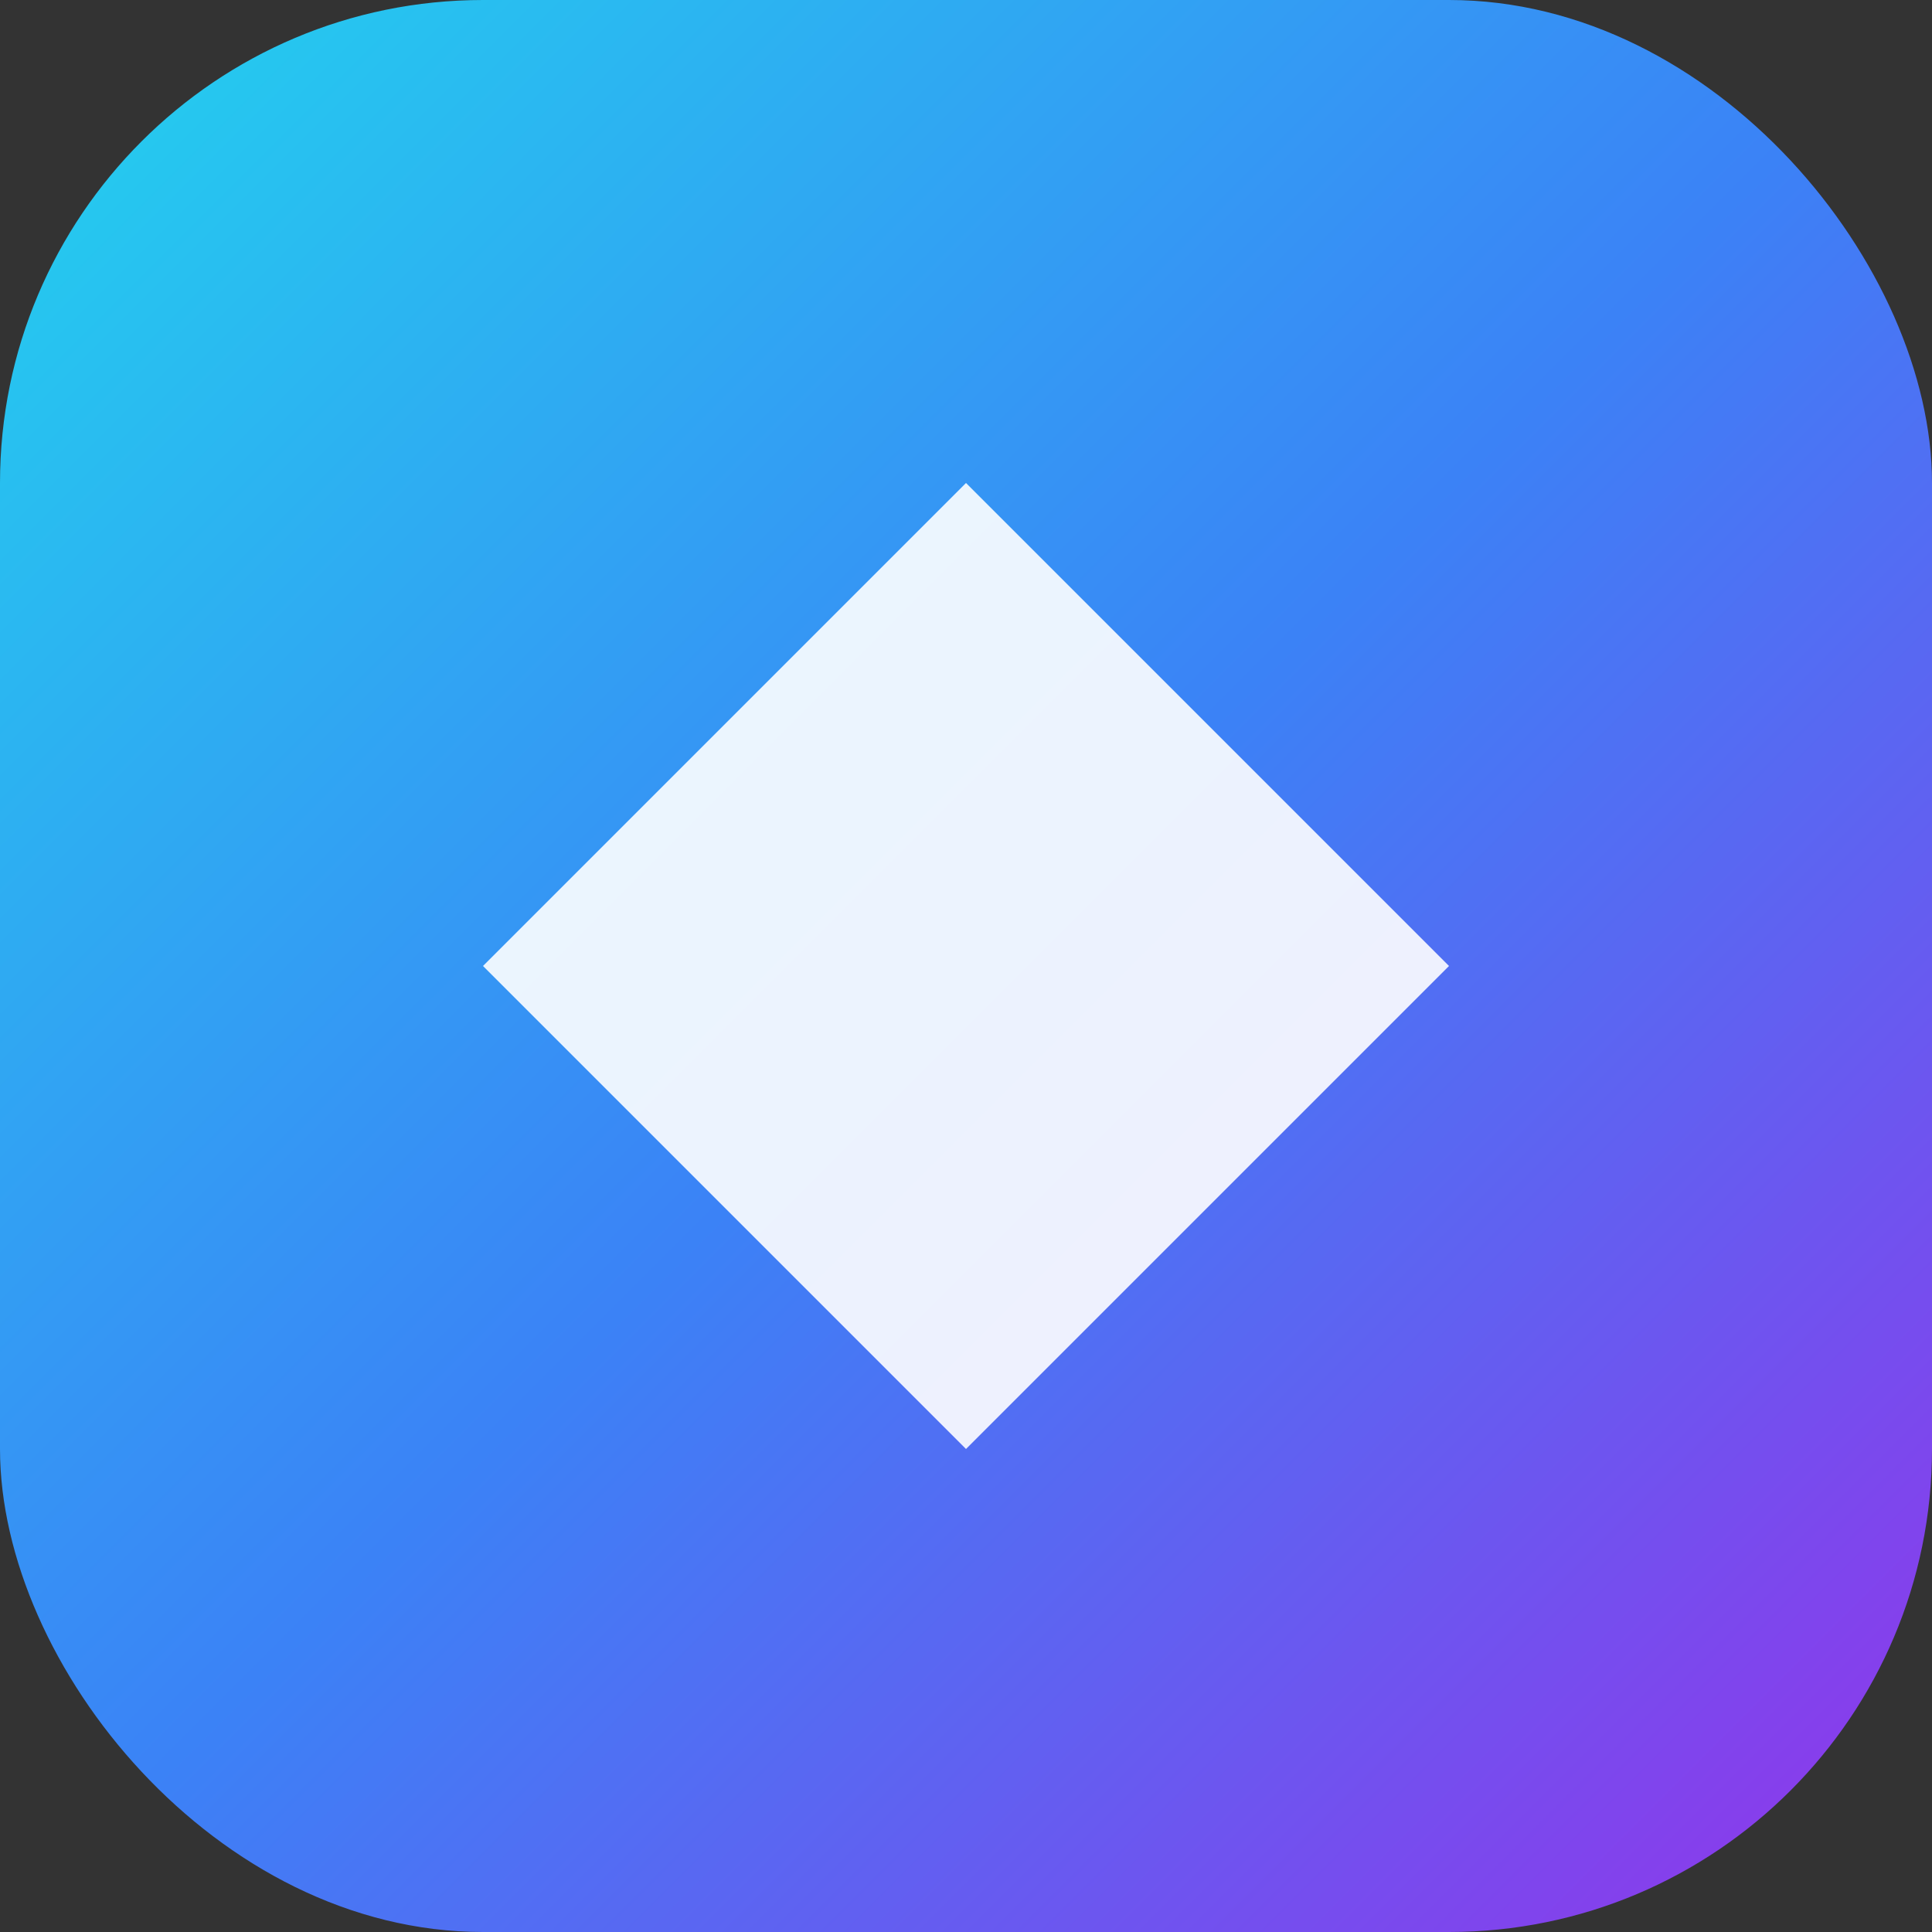
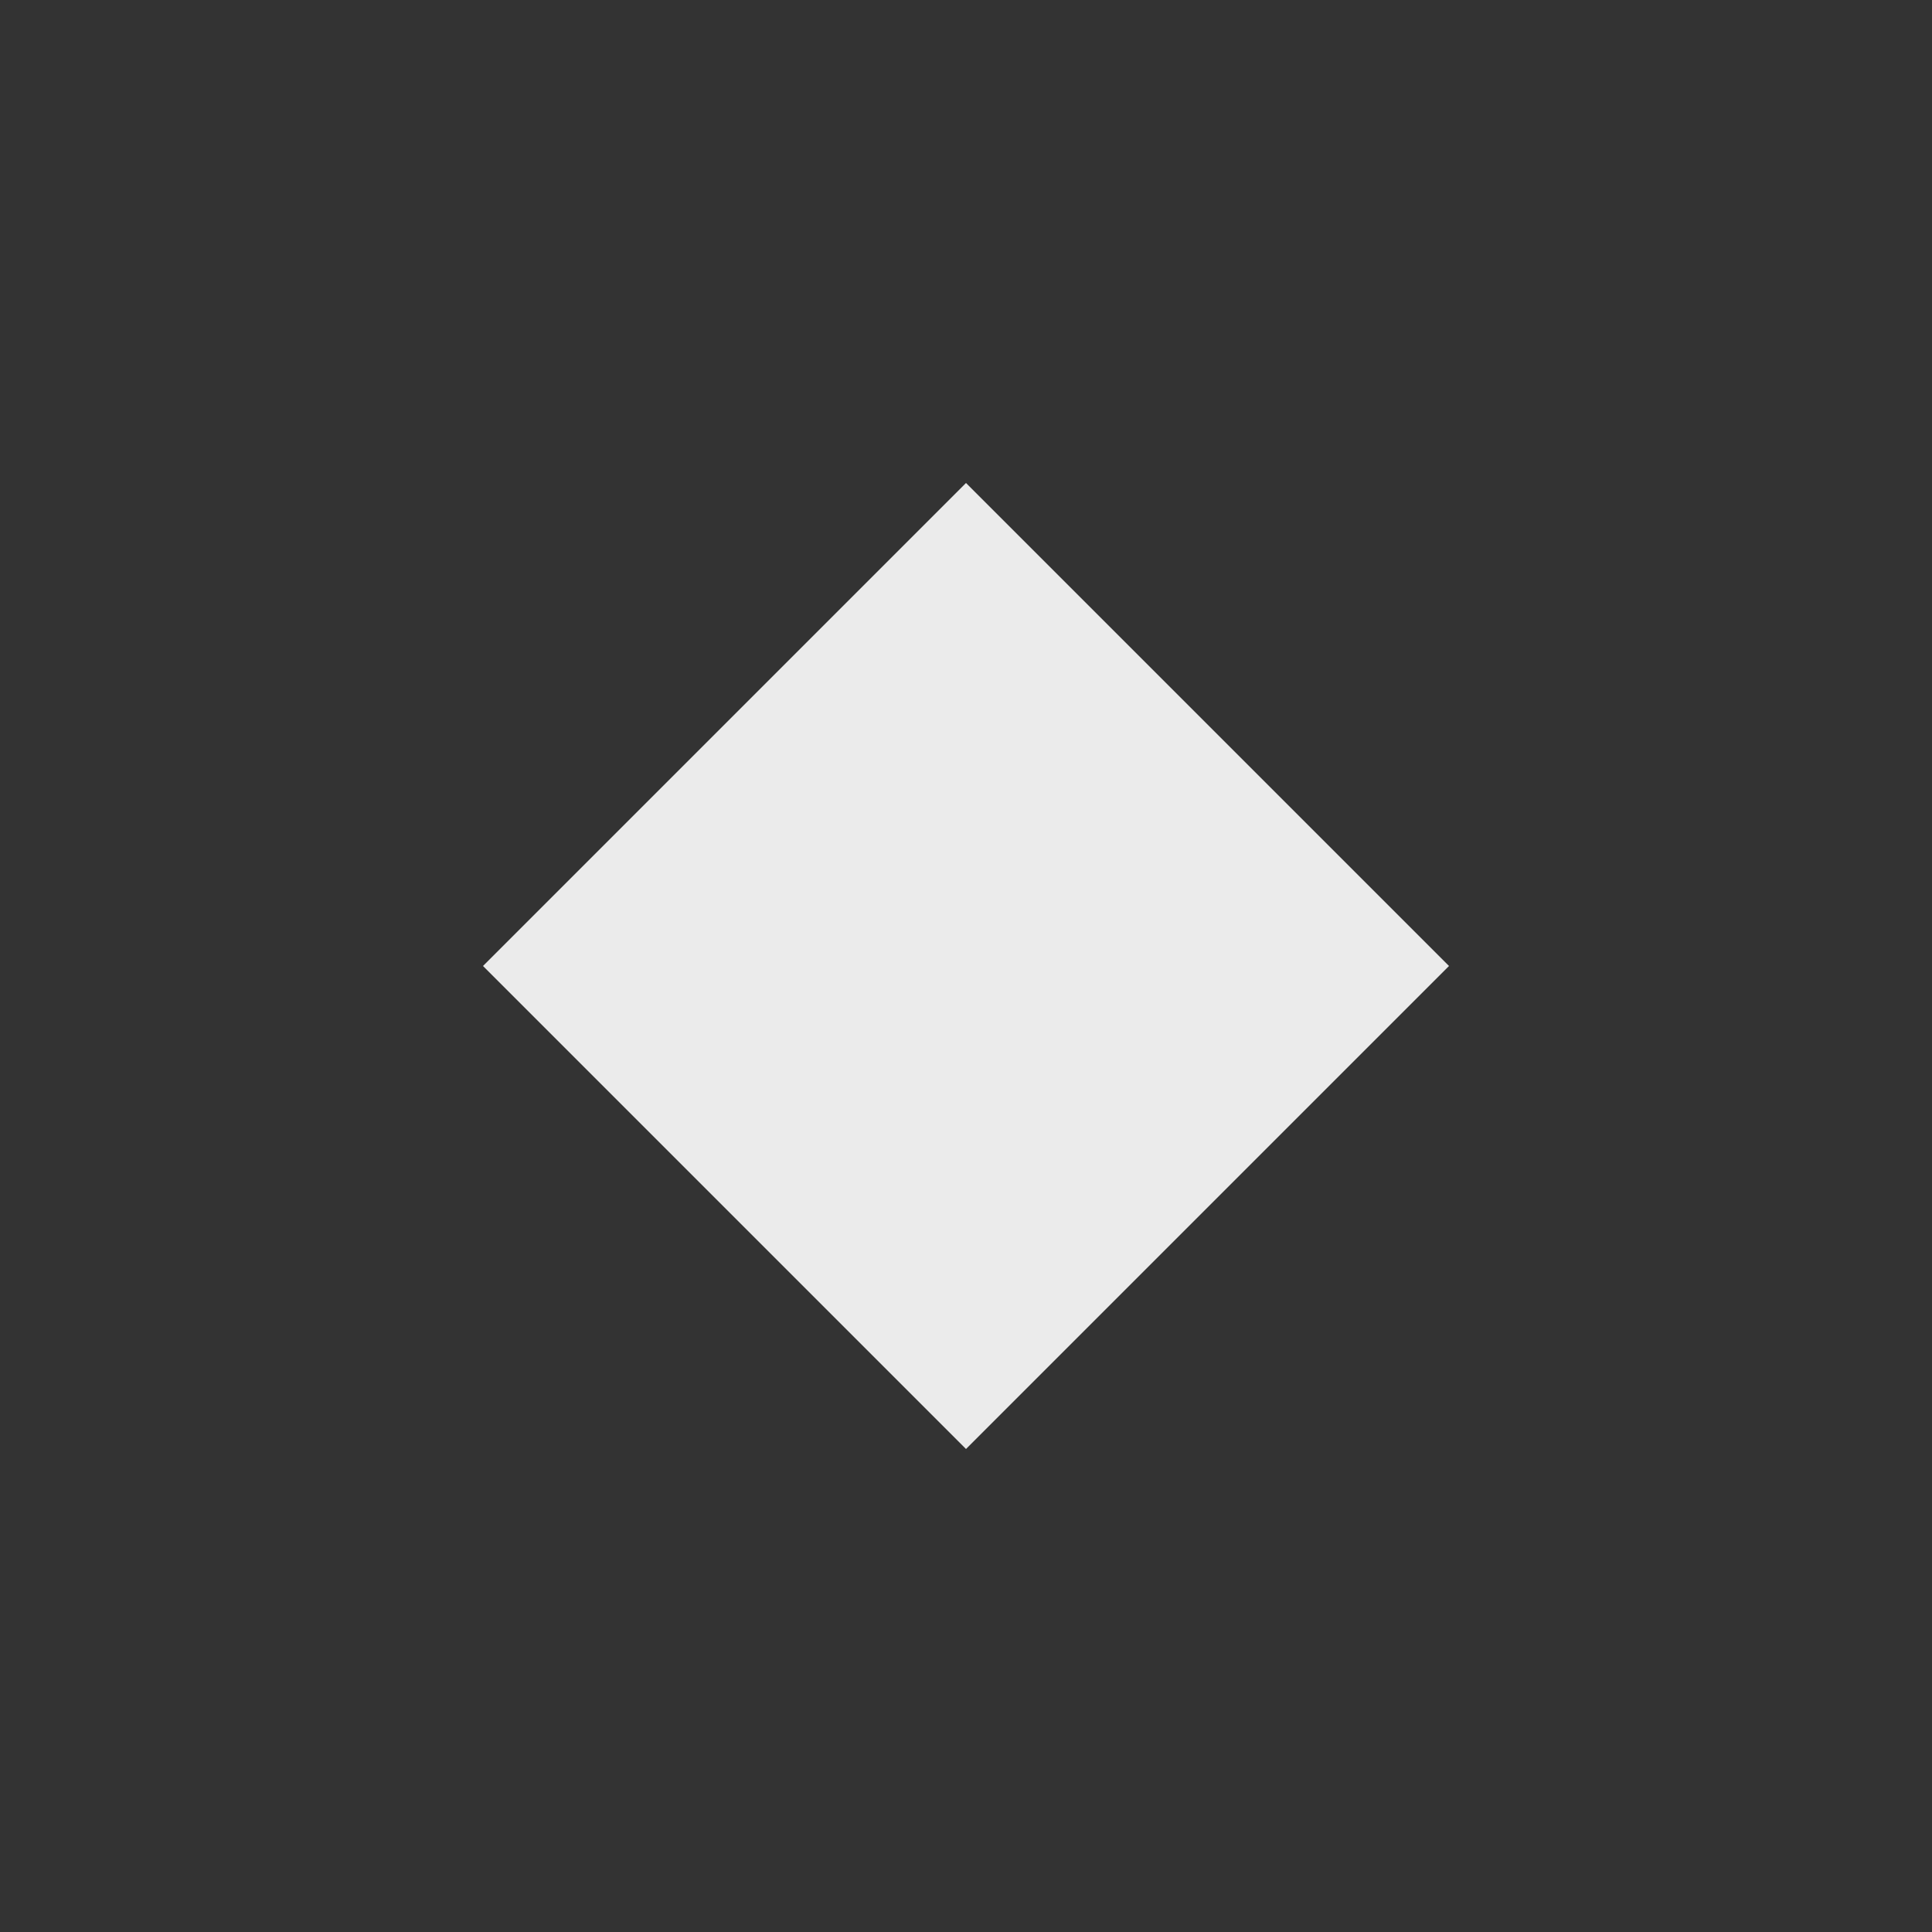
<svg xmlns="http://www.w3.org/2000/svg" width="32" height="32" viewBox="0 0 32 32" fill="none">
  <rect x="0" y="0" width="32" height="32" fill="#333333" stroke="none" />
-   <rect width="32" height="32" rx="8" fill="url(#gradient)" />
  <path d="M8 16L16 8L24 16L16 24L8 16Z" fill="white" fill-opacity="0.9" />
  <defs>
    <linearGradient id="gradient" x1="0" y1="0" x2="32" y2="32" gradientUnits="userSpaceOnUse">
      <stop offset="0%" stop-color="#22D3EE" />
      <stop offset="50%" stop-color="#3B82F6" />
      <stop offset="100%" stop-color="#9333EA" />
    </linearGradient>
  </defs>
</svg>